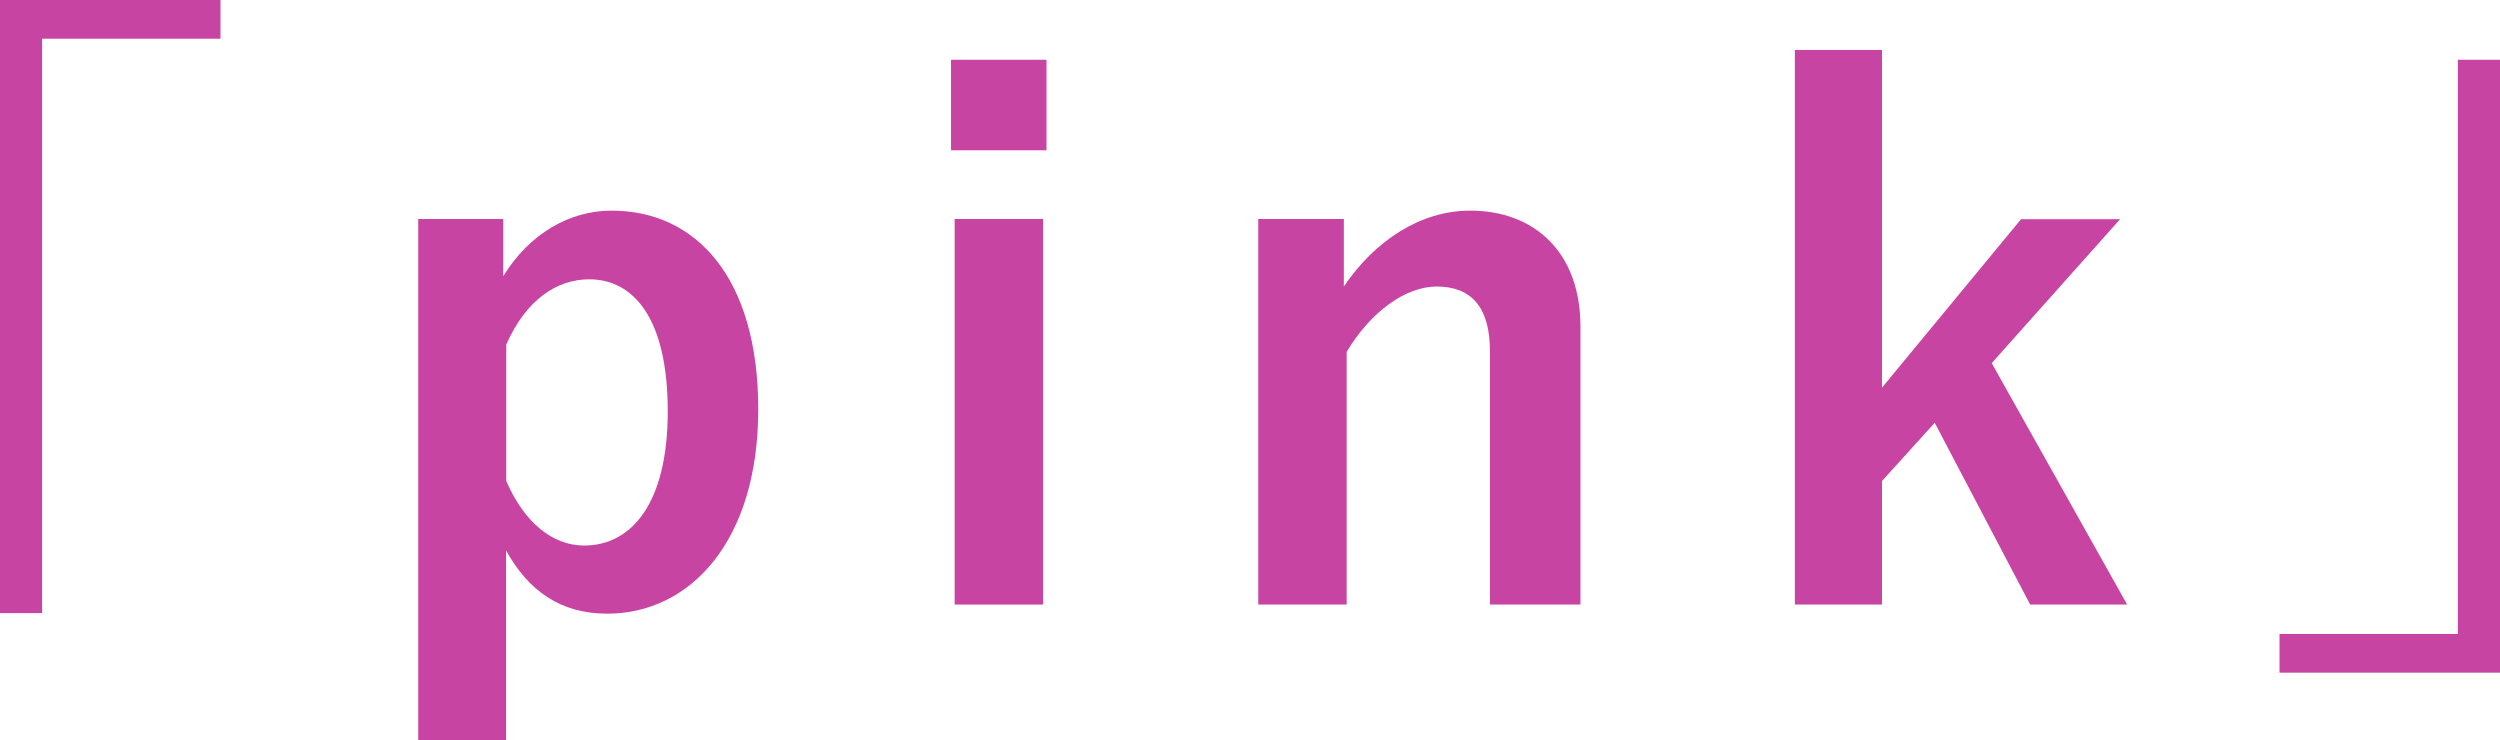
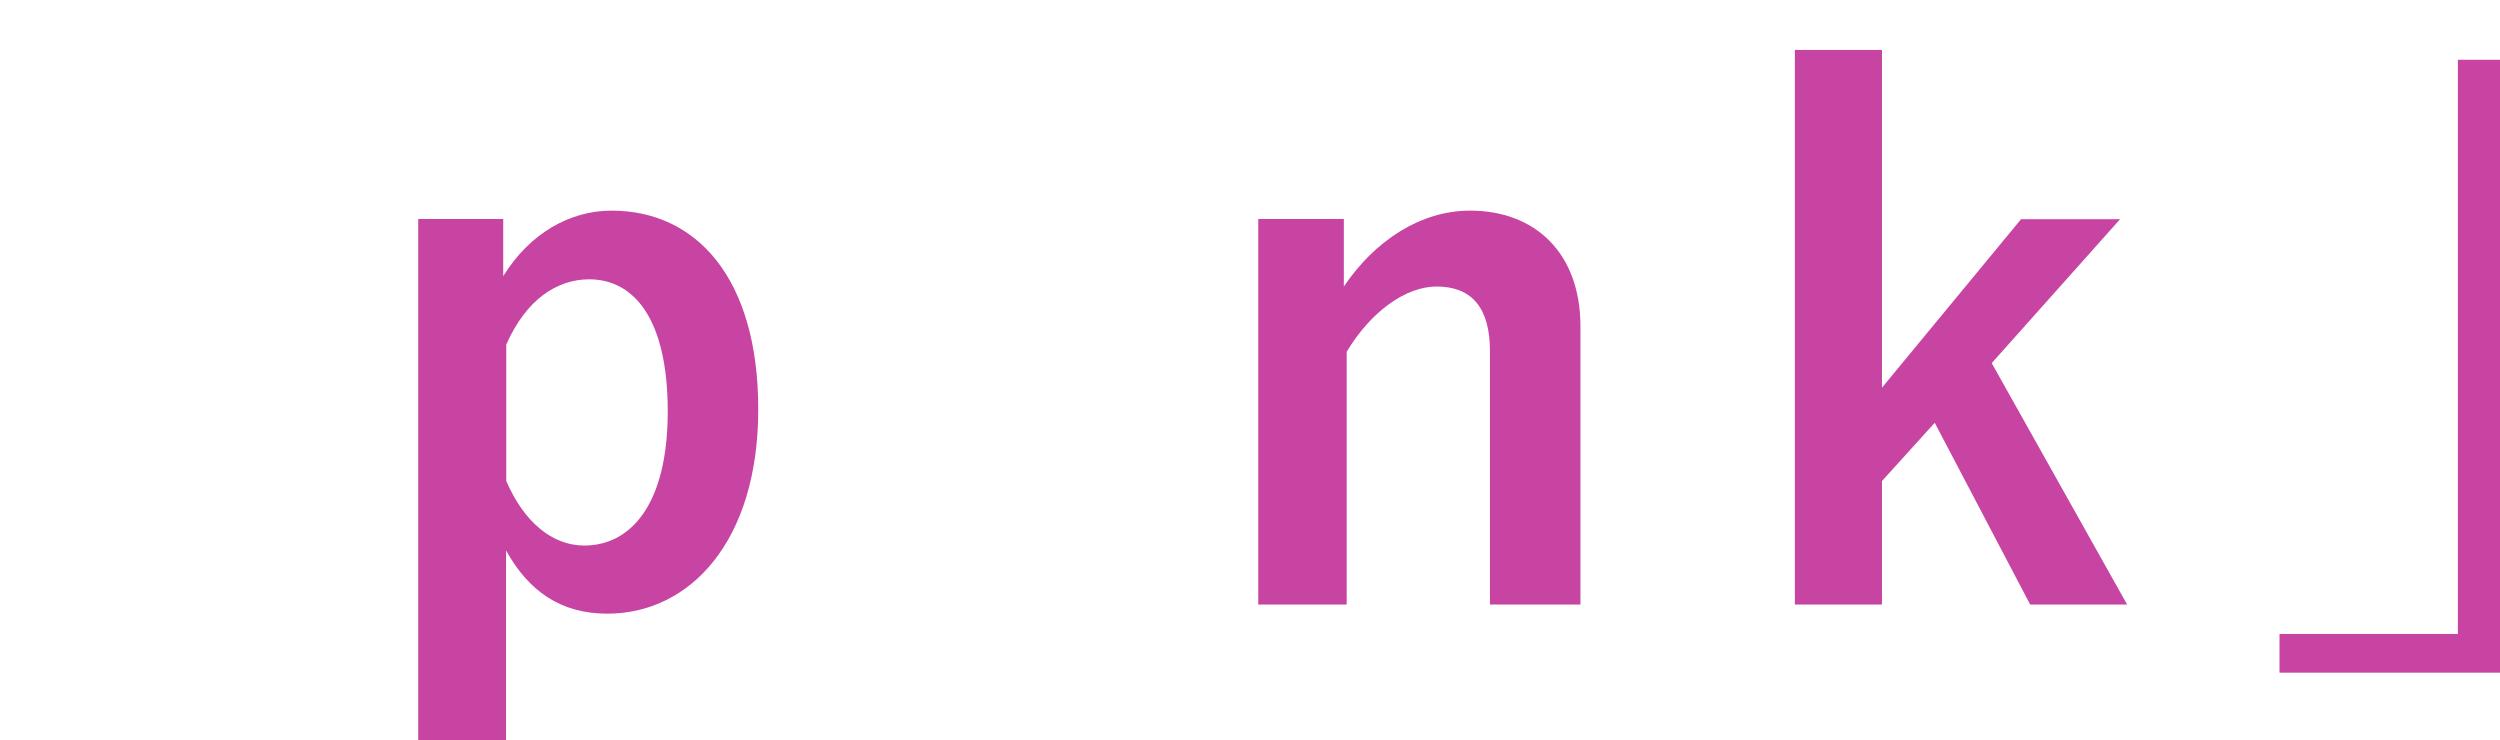
<svg xmlns="http://www.w3.org/2000/svg" id="_レイヤー_2" data-name="レイヤー 2" viewBox="0 0 131.75 39">
  <defs>
    <style>
      .cls-1 {
        fill: #c844a2;
      }
    </style>
  </defs>
  <g id="_デザイン" data-name="デザイン">
    <g>
-       <path class="cls-1" d="M11.62,0v2.04H2.22v30.27H0V0h11.62Z" />
      <path class="cls-1" d="M26.53,14.54c1.37-2.22,3.48-3.44,5.7-3.44,4.44,0,7.73,3.52,7.73,10.47s-3.59,10.77-7.96,10.77c-2.44,0-4.14-1.18-5.33-3.33v9.99h-4.63V11.54h4.48v3ZM26.68,25.35c.93,2.15,2.41,3.4,4.11,3.4,2.44,0,4.4-2.15,4.4-7.07s-1.81-6.96-4.14-6.96c-1.7,0-3.33,1.07-4.37,3.44v7.18Z" />
-       <path class="cls-1" d="M55.15,7.92h-5.03V3.15h5.03v4.77ZM54.97,31.86h-4.66V11.54h4.66v20.31Z" />
      <path class="cls-1" d="M70.82,15.1c1.63-2.41,4.03-4,6.66-4,3.37,0,5.81,2.18,5.81,6.11v14.65h-4.77v-13.36c0-2.33-1-3.4-2.81-3.4-1.63,0-3.48,1.33-4.74,3.44v13.32h-4.66V11.54h4.51v3.55Z" />
      <path class="cls-1" d="M104.96,19.13l7.14,12.73h-5.11l-5.03-9.58-2.78,3.07v6.51h-4.59V2.63h4.59v17.8l7.33-8.88h5.22l-6.77,7.59Z" />
      <path class="cls-1" d="M120.13,35.45v-2.04h9.4V3.15h2.22v32.3h-11.62Z" />
    </g>
  </g>
</svg>